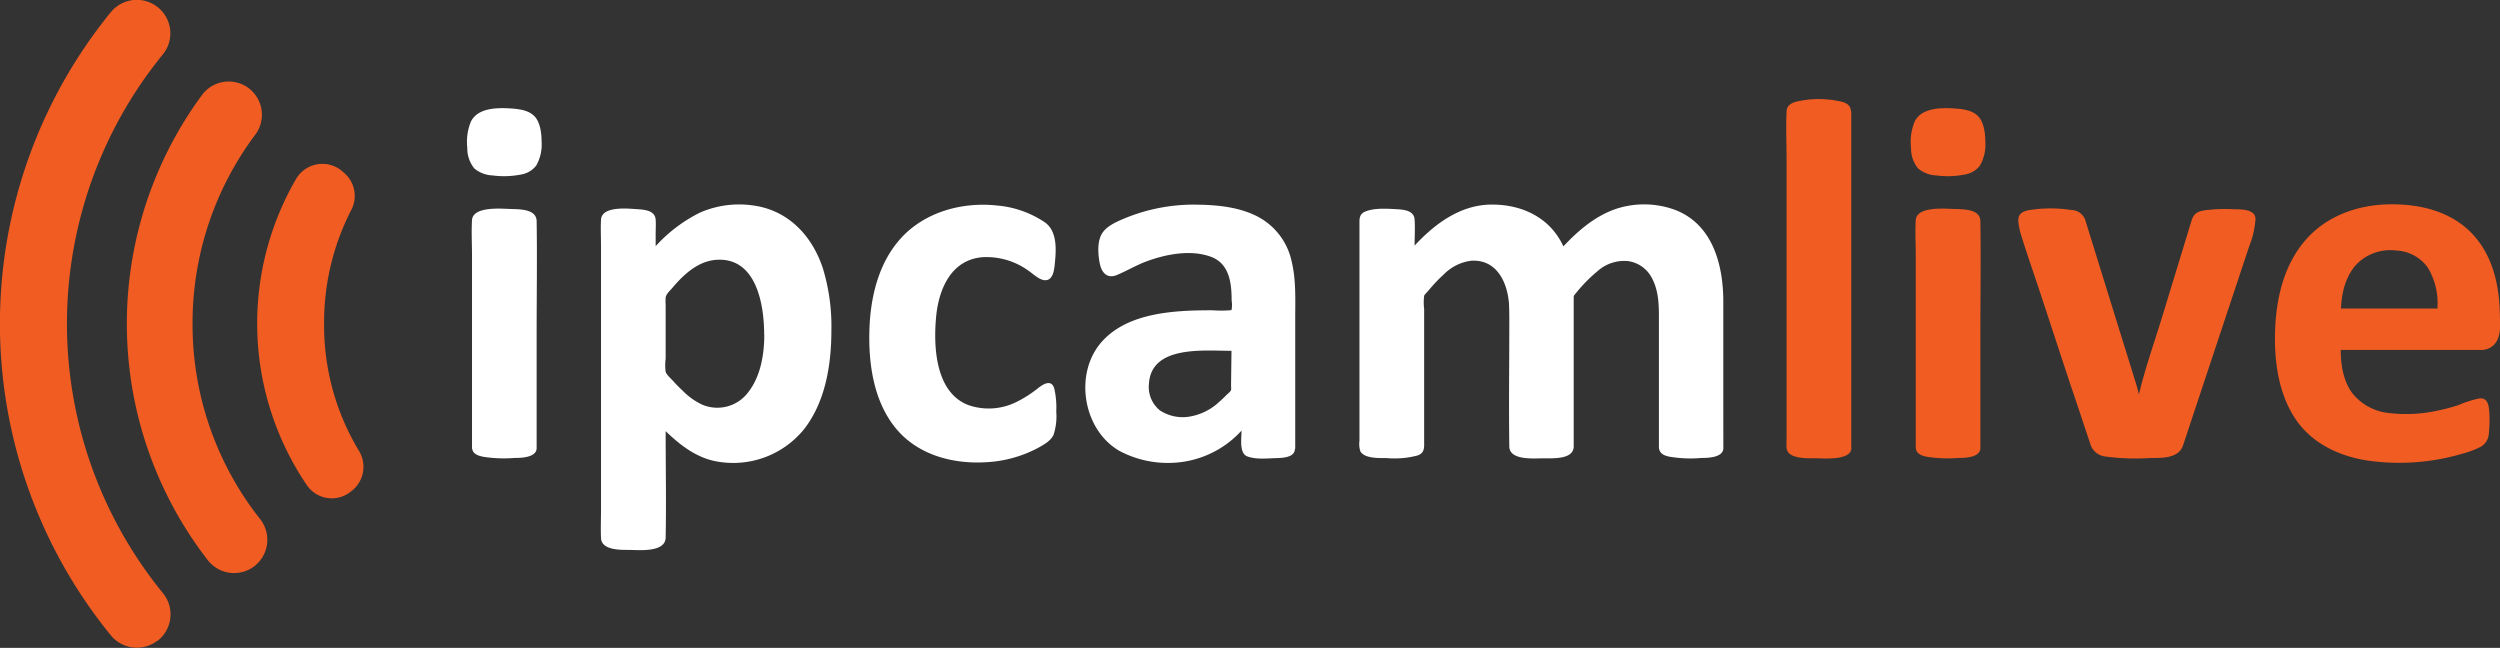
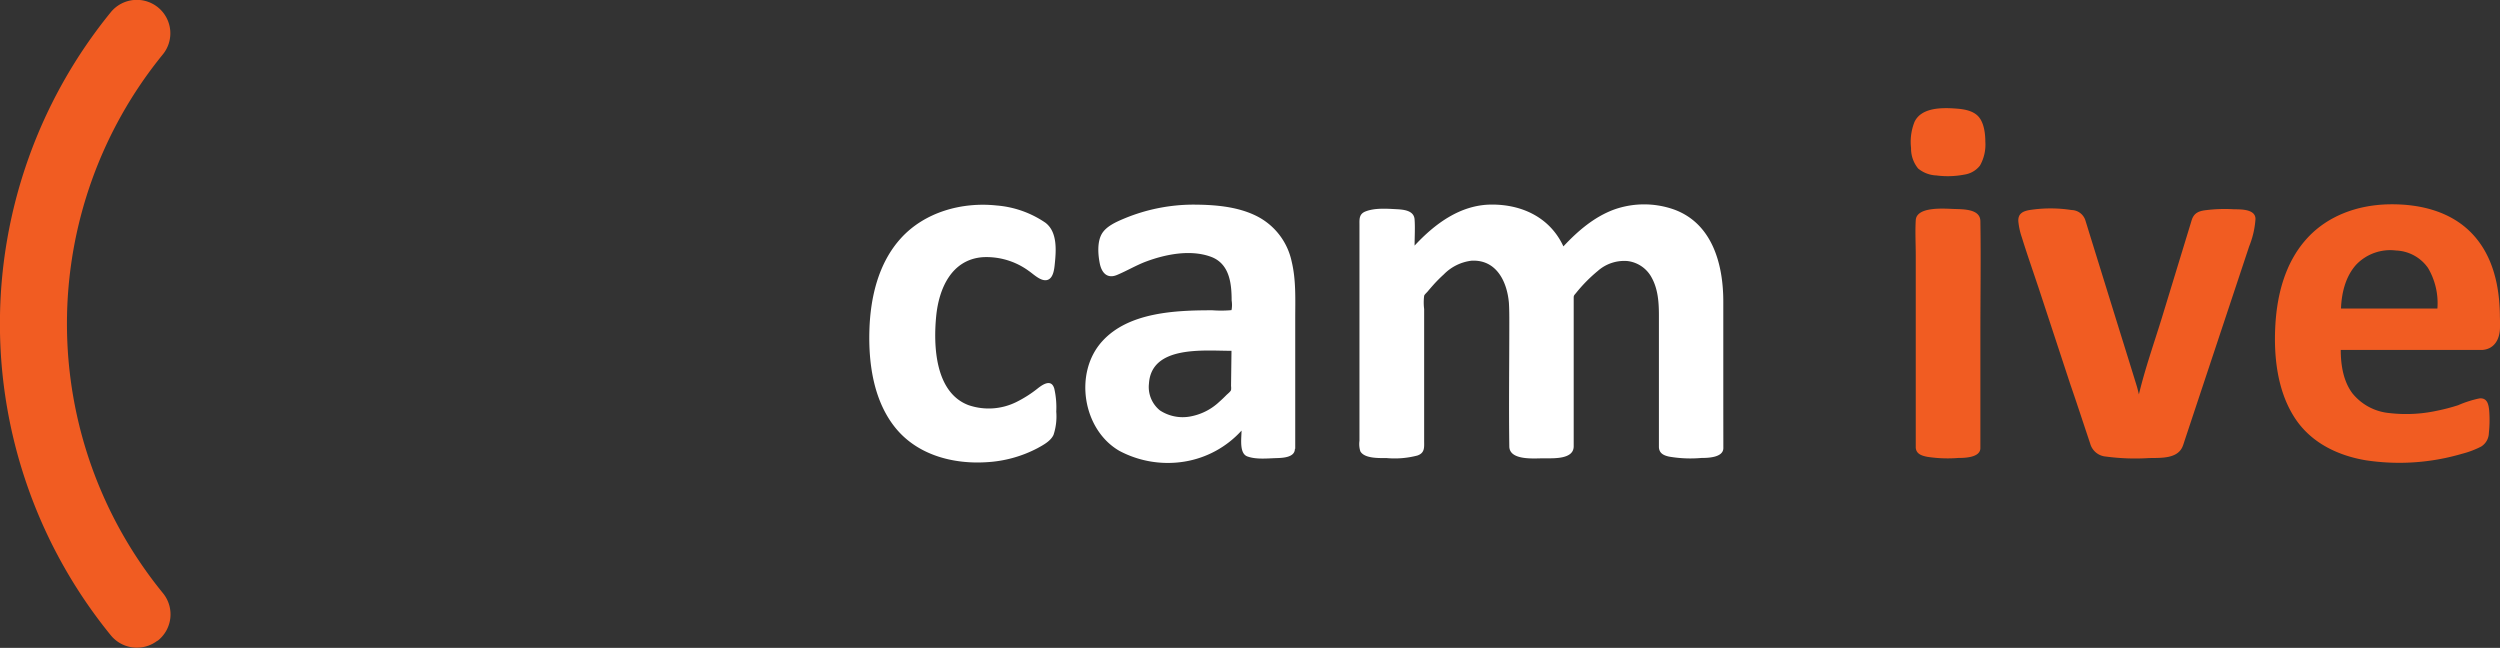
<svg xmlns="http://www.w3.org/2000/svg" viewBox="0 0 505.18 130.91">
  <rect x="0" y="0" width="505.18" height="130.91" fill="#333333" stroke="none" />
  <defs>
    <style>      .a {        fill: #f15c22;      }      .b {        fill: #fff;      }    </style>
  </defs>
  <title>IPCamLive Logo</title>
  <g>
    <g>
-       <path class="a" d="M65.49,65.43a49.63,49.63,0,0,1,5.49-23A6.12,6.12,0,0,0,69.62,35l-.4-.35a6.16,6.16,0,0,0-9.39,1.51,58.19,58.19,0,0,0,2.26,62,6.11,6.11,0,0,0,8.71,1.25l.27-.21a6.19,6.19,0,0,0,1.41-8.19A49,49,0,0,1,65.49,65.43Z" />
-       <path class="a" d="M38.91,65.43A63.43,63.43,0,0,1,51.55,27.26a6.73,6.73,0,0,0-.87-9.09h0a6.71,6.71,0,0,0-9.84,1A77.94,77.94,0,0,0,42,113.21a6.74,6.74,0,0,0,9.42,1.19h0a6.75,6.75,0,0,0,1.1-9.56A63.41,63.41,0,0,1,38.91,65.43Z" />
      <path class="a" d="M31.83,129.5a6.77,6.77,0,0,0,1.09-9.65A86.11,86.11,0,0,1,32.9,11a6.75,6.75,0,0,0-.75-9.32h0a6.79,6.79,0,0,0-9.78.81,99.65,99.65,0,0,0,0,125.86,6.8,6.8,0,0,0,9.42,1.13Z" />
    </g>
    <g>
-       <path class="b" d="M109.44,28.63a8.59,8.59,0,0,1-1.08,4.82,4.91,4.91,0,0,1-3.21,1.84,17.58,17.58,0,0,1-5.61.16,6.15,6.15,0,0,1-3.68-1.4,6.36,6.36,0,0,1-1.43-4.13,10.92,10.92,0,0,1,.7-5.29c1.39-2.93,5.51-2.89,8.26-2.7,1.57.11,3.48.36,4.63,1.58S109.44,26.92,109.44,28.63Zm-1,61.91c0,1.93-3.15,2-4.47,2a27.08,27.08,0,0,1-6.2-.22c-1.13-.21-2.3-.56-2.39-1.86,0-.23,0-.46,0-.68V51.64c0-2.37-.14-4.78,0-7.15.17-2.84,5.9-2.32,7.79-2.26s5.24,0,5.27,2.46c.12,7.49,0,15,0,22.47V90.54Z" />
-       <path class="b" d="M168,66.74c0,6.82-1.15,14.24-5.38,19.81a18.44,18.44,0,0,1-17.71,6.71c-4.11-.7-7.48-3.31-10.4-6.14,0,7.17.14,14.35,0,21.52-.06,3-5.28,2.52-7.27,2.48-1.8,0-5.67.11-5.79-2.38-.09-1.91,0-3.84,0-5.75V49.9c0-1.82-.1-3.68,0-5.5.15-2.81,5.4-2.26,7.3-2.13,1.5.1,3.61.24,3.74,2.11.07,1,0,2,0,2.94v2.42a30.35,30.35,0,0,1,9-6.8,19.8,19.8,0,0,1,10.85-1.4c7,1,11.77,6.14,13.92,12.62A40.13,40.13,0,0,1,168,66.74Zm-13.58.93c0-6.11-1.56-15.69-9.63-15.17-3.69.24-6.61,2.93-8.88,5.62-.5.6-1.29,1.26-1.4,2a10.28,10.28,0,0,0,0,1.45V72.49a10,10,0,0,0,0,2.65c.22.66,1.18,1.45,1.65,2S137.37,78.4,138,79a13.61,13.61,0,0,0,3.85,2.75,7.8,7.8,0,0,0,9.36-2.51C153.7,76.06,154.44,71.6,154.44,67.67Z" />
      <path class="b" d="M213.44,83.18a11.85,11.85,0,0,1-.55,4.69c-.57,1.26-2.1,2.07-3.25,2.7a25.05,25.05,0,0,1-10.32,2.83c-6.76.42-13.88-1.46-18.31-6.86s-5.53-12.91-5.33-19.76c.19-6.63,1.79-13.6,6.36-18.63,4.82-5.31,12.33-7.37,19.32-6.63A20.31,20.31,0,0,1,211.24,45c2.48,1.87,2.18,5.66,1.89,8.45-.1,1-.3,2.66-1.37,3.08-1.31.51-2.9-1.13-3.87-1.78a14.46,14.46,0,0,0-9.3-2.78c-6.31.47-8.86,6.32-9.41,11.89-.59,6-.24,15.43,6.51,18a12.57,12.57,0,0,0,9.62-.59,24,24,0,0,0,4.47-2.85c1.12-.87,2.72-1.82,3.27.14A17.14,17.14,0,0,1,213.44,83.18Z" />
      <path class="b" d="M261.66,90.69c0,1.85-2.7,1.85-4,1.89-1.75.07-3.93.27-5.61-.35s-1.17-3.68-1.17-5.22a19.87,19.87,0,0,1-11.56,6.27,20.87,20.87,0,0,1-13.12-2.17c-7.42-4.27-9.27-15.79-3.45-22.17C228.1,63.06,237.6,62.7,245,62.7a23.71,23.71,0,0,0,3.51,0c.33-.05.26.08.37-.16a5.83,5.83,0,0,0,0-1.83c0-3.55-.46-7.51-4.29-8.86-4.12-1.46-9.08-.46-13,1-2,.75-3.88,1.88-5.87,2.71s-3.12-.43-3.5-2.39c-.34-1.75-.51-4.15.35-5.78s2.95-2.53,4.6-3.23a36.54,36.54,0,0,1,13.75-2.81c4.34,0,9,.33,12.93,2.27a13.38,13.38,0,0,1,7.15,9.18c.92,3.78.73,7.73.73,11.59V90.69ZM248.85,70.89c-5.55,0-16.21-1.16-16.68,6.65a6.07,6.07,0,0,0,2.23,5.4,8.4,8.4,0,0,0,6,1.24,11.58,11.58,0,0,0,6-3c.47-.41.93-.85,1.36-1.29.28-.29.88-.72,1-1.08a3.09,3.09,0,0,0,0-.81Z" />
      <path class="b" d="M348.24,90.54c0,1.93-3.11,2-4.42,2a25.27,25.27,0,0,1-6.54-.27c-1.11-.24-2-.67-2.06-1.91,0-.42,0-.85,0-1.28V63.77c0-2.61-.17-5.35-1.47-7.68a6.39,6.39,0,0,0-4.88-3.34,8.06,8.06,0,0,0-6,2,30.44,30.44,0,0,0-4.39,4.45c-.47.56-.48.52-.48,1.12V79.41c0,3.59,0,7.19,0,10.78,0,2.7-4.19,2.41-6.11,2.42s-6.86.47-6.9-2.39c-.12-8.33,0-16.67,0-25,0-1.32,0-2.66-.08-4-.37-4.35-2.55-8.8-7.55-8.54a9.4,9.4,0,0,0-5.61,2.77,28.22,28.22,0,0,0-2.1,2.11q-.59.66-1.16,1.34c-.2.25-.63.59-.71.88a10.87,10.87,0,0,0,0,2.67v26.6c0,1.31.18,2.47-1.37,3a18.07,18.07,0,0,1-6.25.51c-1.43,0-4.44.13-5.27-1.36a4.83,4.83,0,0,1-.18-2.13V45.47c0-1.14-.12-2.2,1.19-2.73,1.81-.73,4.17-.58,6.07-.48,1.5.08,3.75.18,3.88,2.09.12,1.74,0,3.53,0,5.28,4.07-4.39,9.21-8.22,15.43-8.29s11.94,2.59,14.64,8.45c2.9-3.11,6.26-6,10.31-7.47a18.15,18.15,0,0,1,12,0c7.8,2.81,10,11.1,10,18.61,0,7,0,14,0,21Z" />
-       <path class="a" d="M374.11,90.54c0,2.54-5.52,2.09-7.09,2.07s-5.79.25-6-2.08c-.06-.8,0-1.62,0-2.42V32.35c0-3.27-.15-6.58,0-9.85.07-1.48,1.43-1.89,2.7-2.11a19.73,19.73,0,0,1,8.65.23c1.83.56,1.72,1.71,1.72,3.2V90.54Z" />
      <path class="a" d="M401.18,28.63a8.59,8.59,0,0,1-1.08,4.82,4.91,4.91,0,0,1-3.21,1.84,17.58,17.58,0,0,1-5.61.16,6.15,6.15,0,0,1-3.68-1.4,6.36,6.36,0,0,1-1.43-4.13,10.92,10.92,0,0,1,.7-5.29c1.39-2.93,5.51-2.89,8.26-2.7,1.57.11,3.48.36,4.62,1.58S401.18,26.92,401.18,28.63Zm-1,61.91c0,1.93-3.15,2-4.47,2a27.08,27.08,0,0,1-6.2-.22c-1.13-.21-2.3-.56-2.39-1.86,0-.23,0-.46,0-.68V51.64c0-2.37-.14-4.78,0-7.15.17-2.84,5.9-2.32,7.79-2.26s5.24,0,5.27,2.46c.12,7.49,0,15,0,22.47V90.54Z" />
      <path class="a" d="M455.77,44.24a17.71,17.71,0,0,1-1.26,5.5l-2.14,6.44L446,75.34l-4.58,13.79c-.11.34-.21.69-.34,1-1,2.63-4.45,2.38-6.79,2.43a44.56,44.56,0,0,1-8.72-.3,3.58,3.58,0,0,1-3.2-2.62c-1.34-4-2.64-8-4-11.93L412,58.35c-1.15-3.45-2.36-6.9-3.44-10.37a14.2,14.2,0,0,1-.71-3.24c-.1-1.56.91-2.07,2.29-2.3a27.58,27.58,0,0,1,8.45,0,3,3,0,0,1,2.85,2.23c.19.59.37,1.18.55,1.78l5.32,17.16c1.49,4.81,3,9.61,4.48,14.44.16.54.29,1.1.42,1.65,1.23-5.14,3-10.18,4.57-15.24l5.91-19.36c.06-.21.13-.42.19-.63.47-1.44,1.43-1.83,2.85-2a30.86,30.86,0,0,1,5.74-.18C452.83,42.3,455.77,42.25,455.77,44.24Z" />
      <path class="a" d="M505.18,66.07c0,2.31-1,4.41-3.5,4.64-.43,0-.87,0-1.3,0H473c0,3,.5,6.28,2.35,8.76a10.88,10.88,0,0,0,7.49,4,29.23,29.23,0,0,0,9.55-.46,39.82,39.82,0,0,0,4.31-1.12A22.3,22.3,0,0,1,501,80.51c1.61-.17,1.88,1.2,2,2.52a24.41,24.41,0,0,1-.07,4.45,3.3,3.3,0,0,1-1.58,2.77,18.5,18.5,0,0,1-3.85,1.45A45,45,0,0,1,478,93c-5.88-1-11.38-3.75-14.57-9-3.31-5.38-4-12.21-3.64-18.39s2-12.43,6.12-17.13c4.25-4.87,10.5-7.08,16.85-7.19,6.08-.11,12.4,1.35,16.74,5.88s5.63,10.84,5.66,16.86C505.19,64.74,505.18,65.41,505.18,66.07Zm-12.65-3.73a14,14,0,0,0-1.9-8.2,8.28,8.28,0,0,0-6.47-3.52,9.53,9.53,0,0,0-8,2.82c-2.18,2.38-3,5.76-3.11,8.9h19.49Z" />
    </g>
  </g>
</svg>